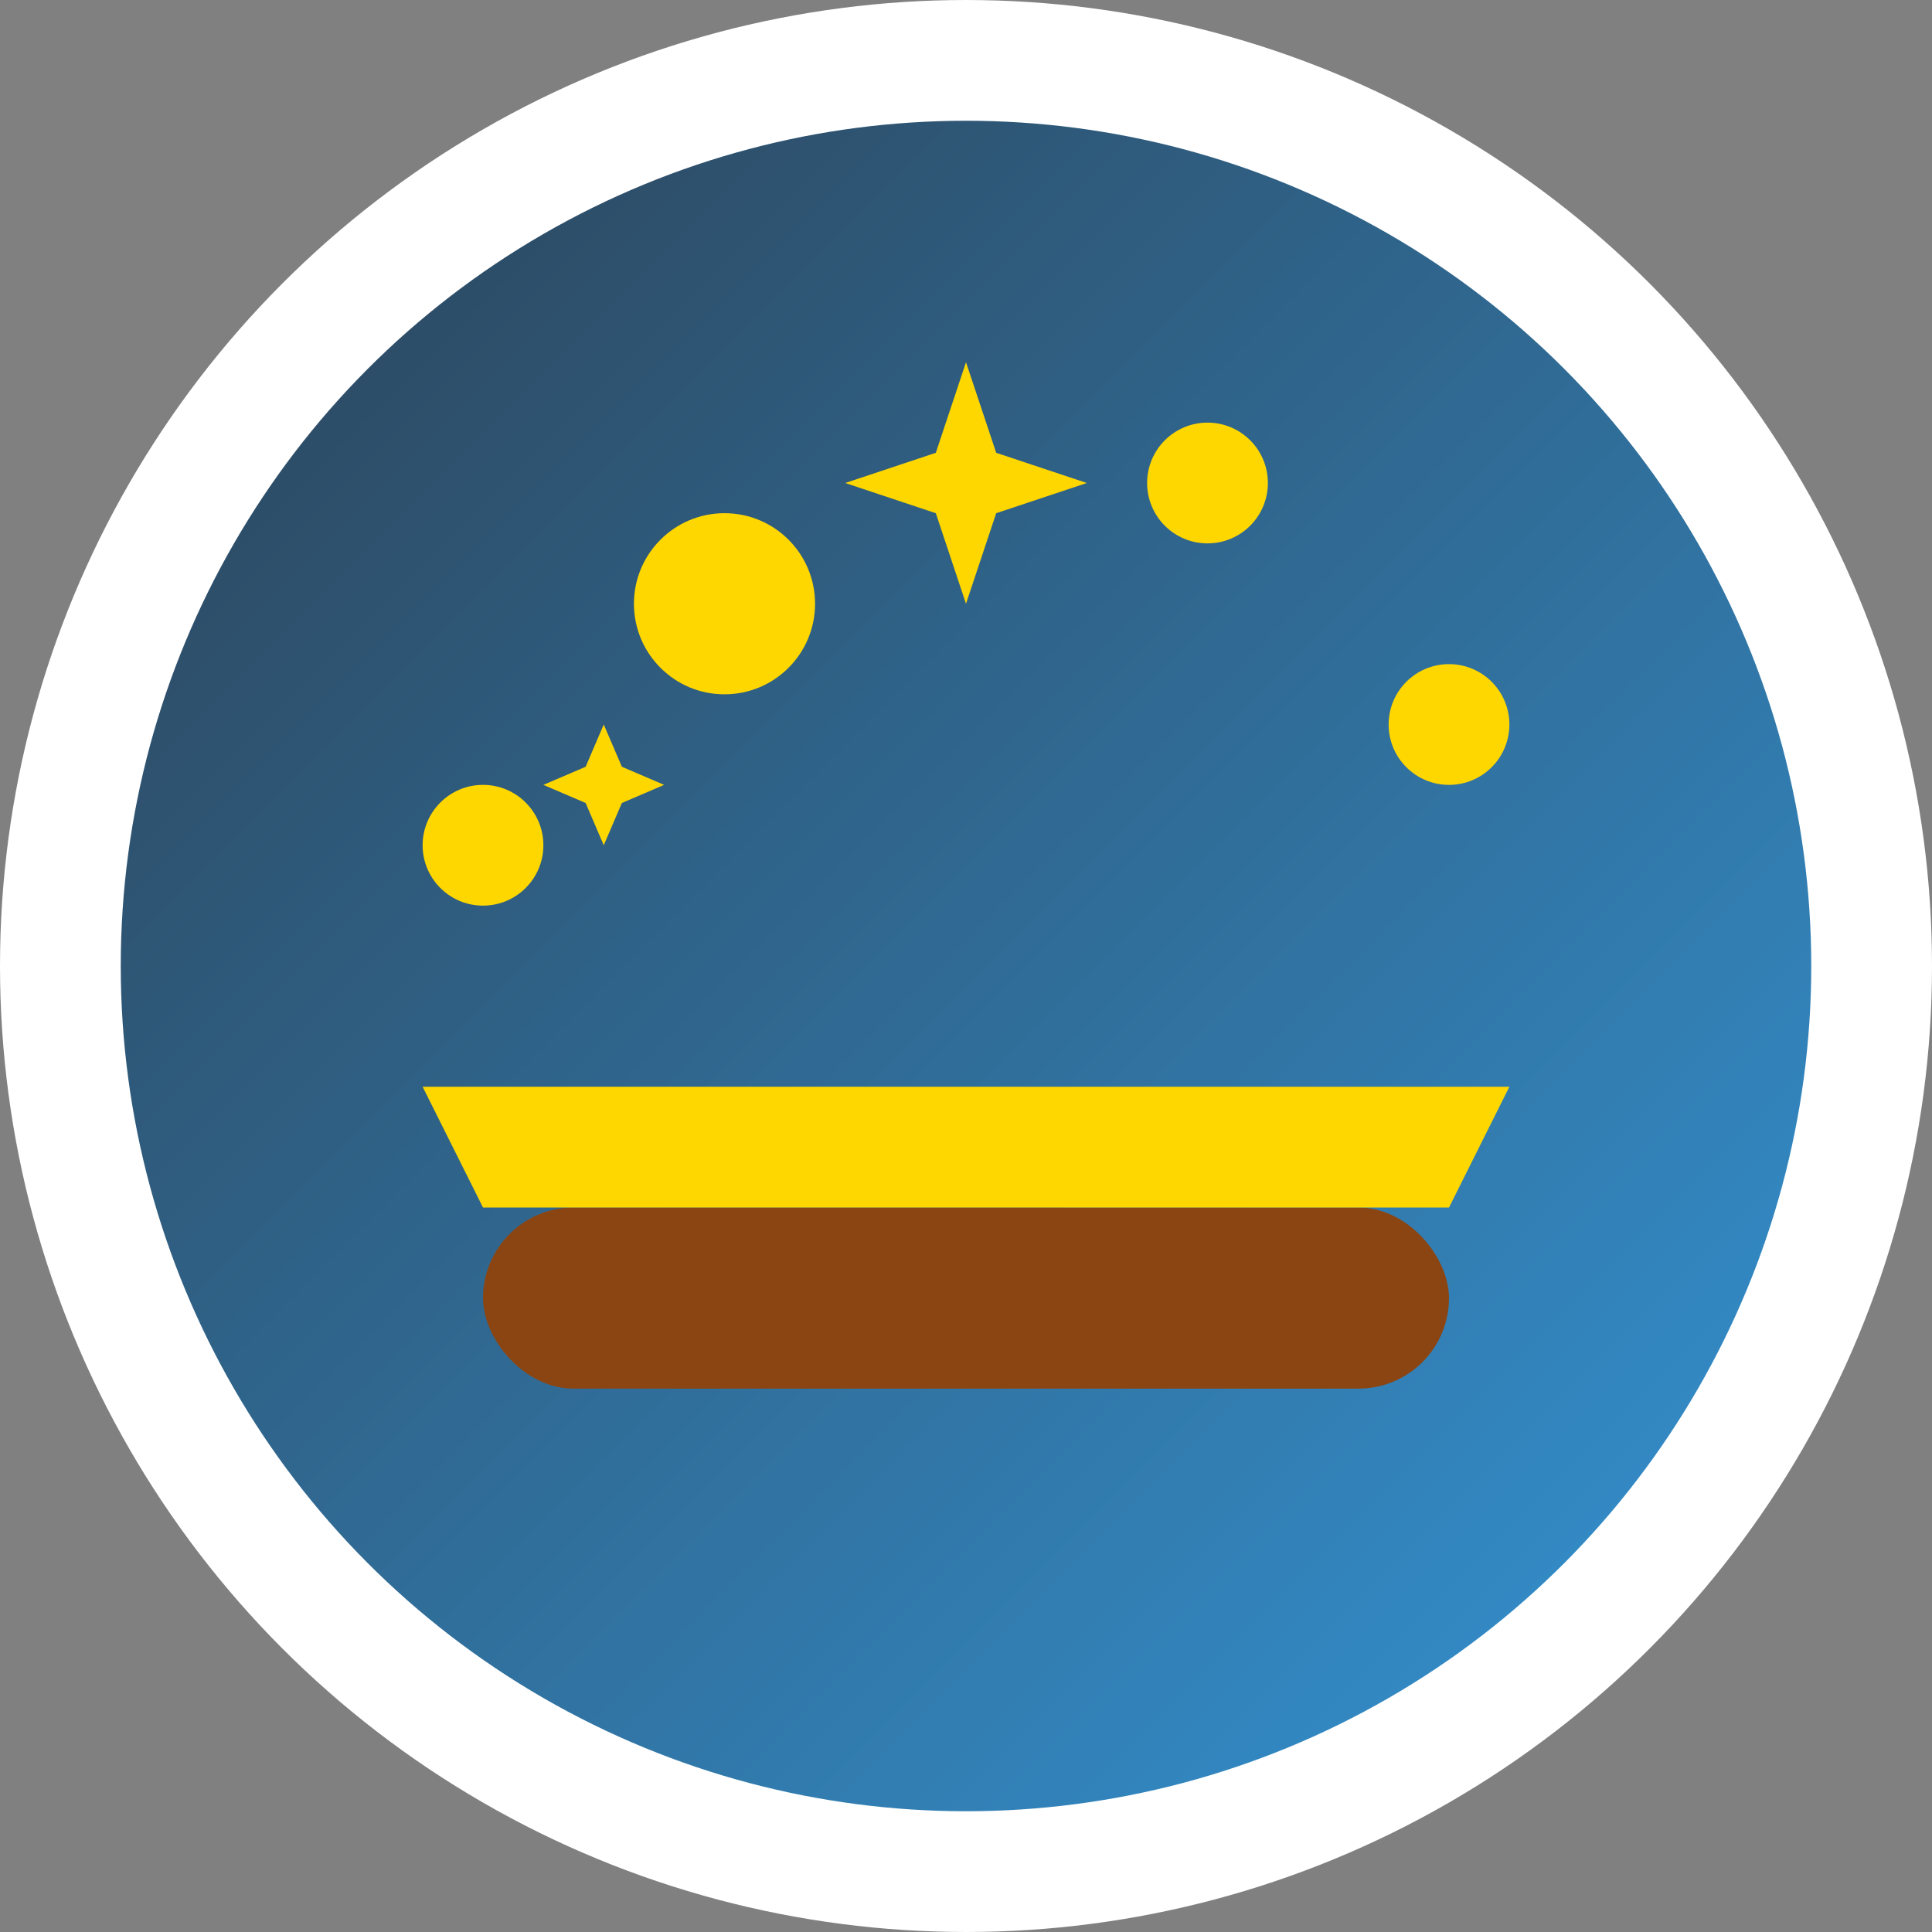
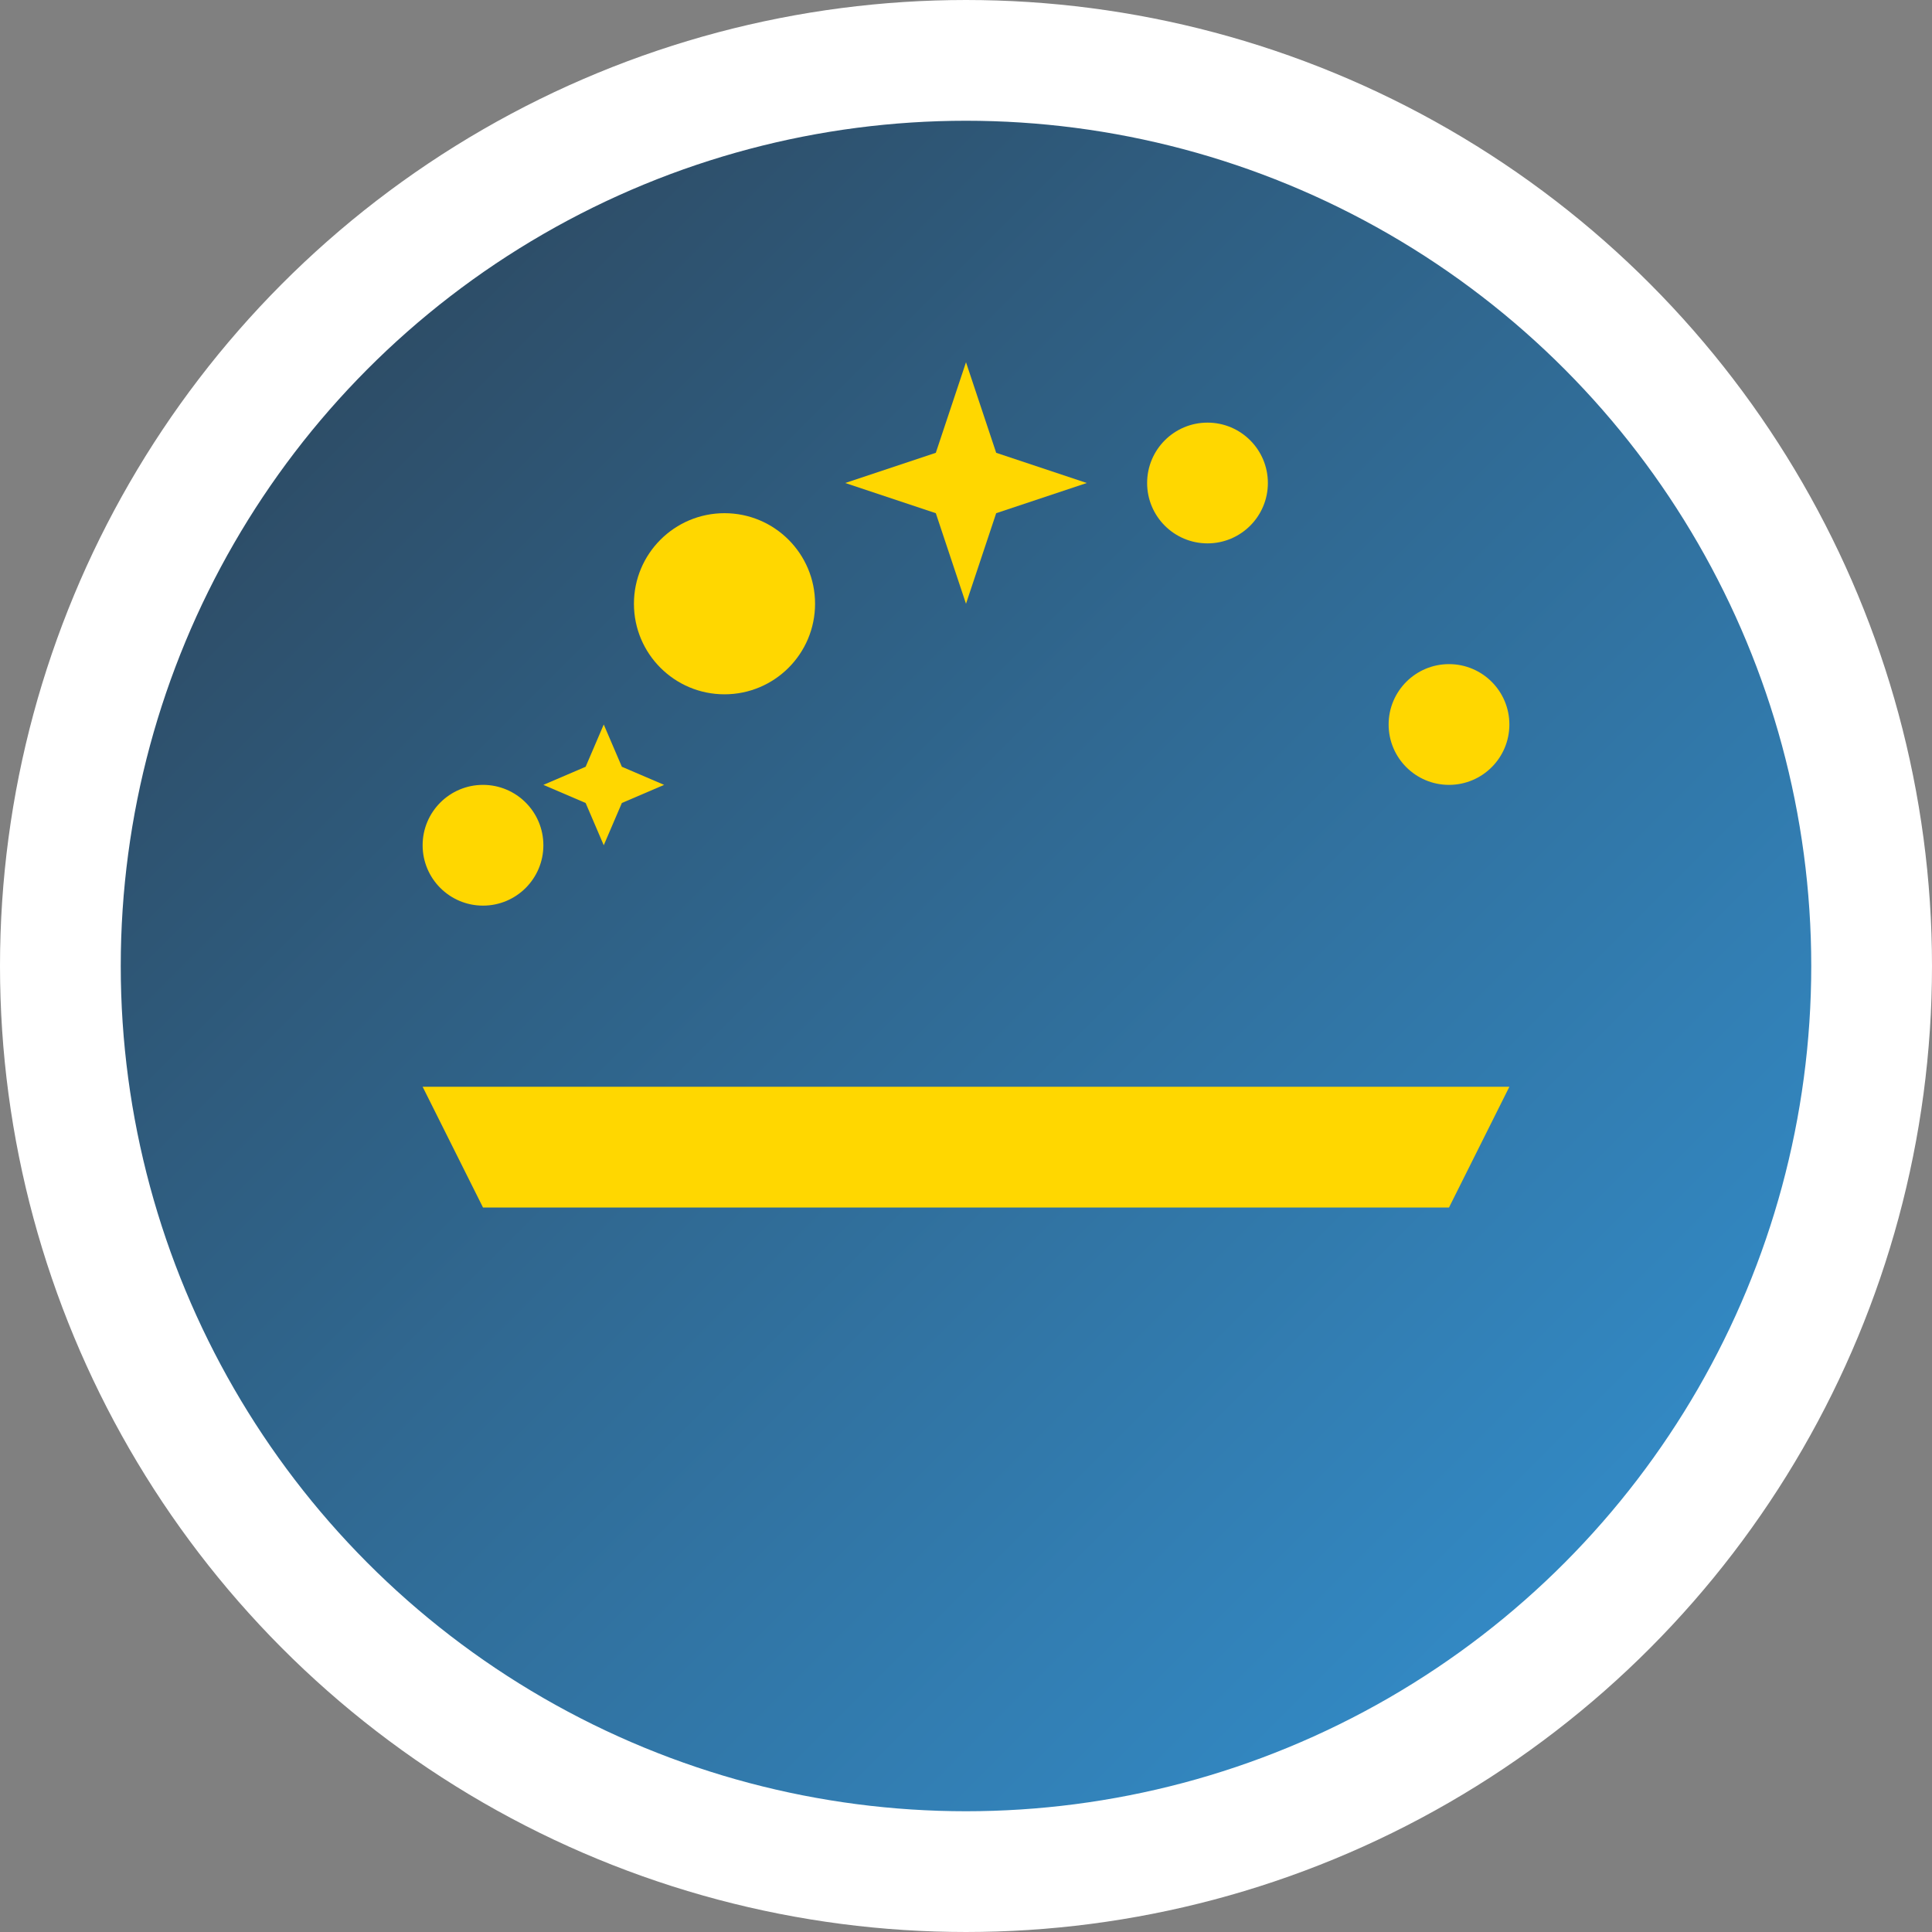
<svg xmlns="http://www.w3.org/2000/svg" viewBox="0 0 32 32">
  <rect x="0" y="0" width="32" height="32" fill="#808080" stroke="none" />
  <defs>
    <linearGradient id="grad1" x1="0%" y1="0%" x2="100%" y2="100%">
      <stop offset="0%" style="stop-color:#2c3e50;stop-opacity:1" />
      <stop offset="100%" style="stop-color:#3498db;stop-opacity:1" />
    </linearGradient>
  </defs>
  <circle cx="16" cy="16" r="15" fill="url(#grad1)" stroke="#fff" stroke-width="2" />
-   <rect x="8" y="20" width="16" height="3" rx="1.5" fill="#8B4513" />
  <path d="M7 18 L25 18 L24 20 L8 20 Z" fill="#FFD700" />
  <circle cx="12" cy="10" r="1.5" fill="#FFD700" />
  <circle cx="20" cy="8" r="1" fill="#FFD700" />
  <circle cx="24" cy="12" r="1" fill="#FFD700" />
  <circle cx="8" cy="14" r="1" fill="#FFD700" />
  <path d="M16 6 L16.5 7.5 L18 8 L16.5 8.5 L16 10 L15.5 8.5 L14 8 L15.5 7.5 Z" fill="#FFD700" />
  <path d="M10 12 L10.3 12.7 L11 13 L10.3 13.3 L10 14 L9.7 13.3 L9 13 L9.7 12.7 Z" fill="#FFD700" />
</svg>